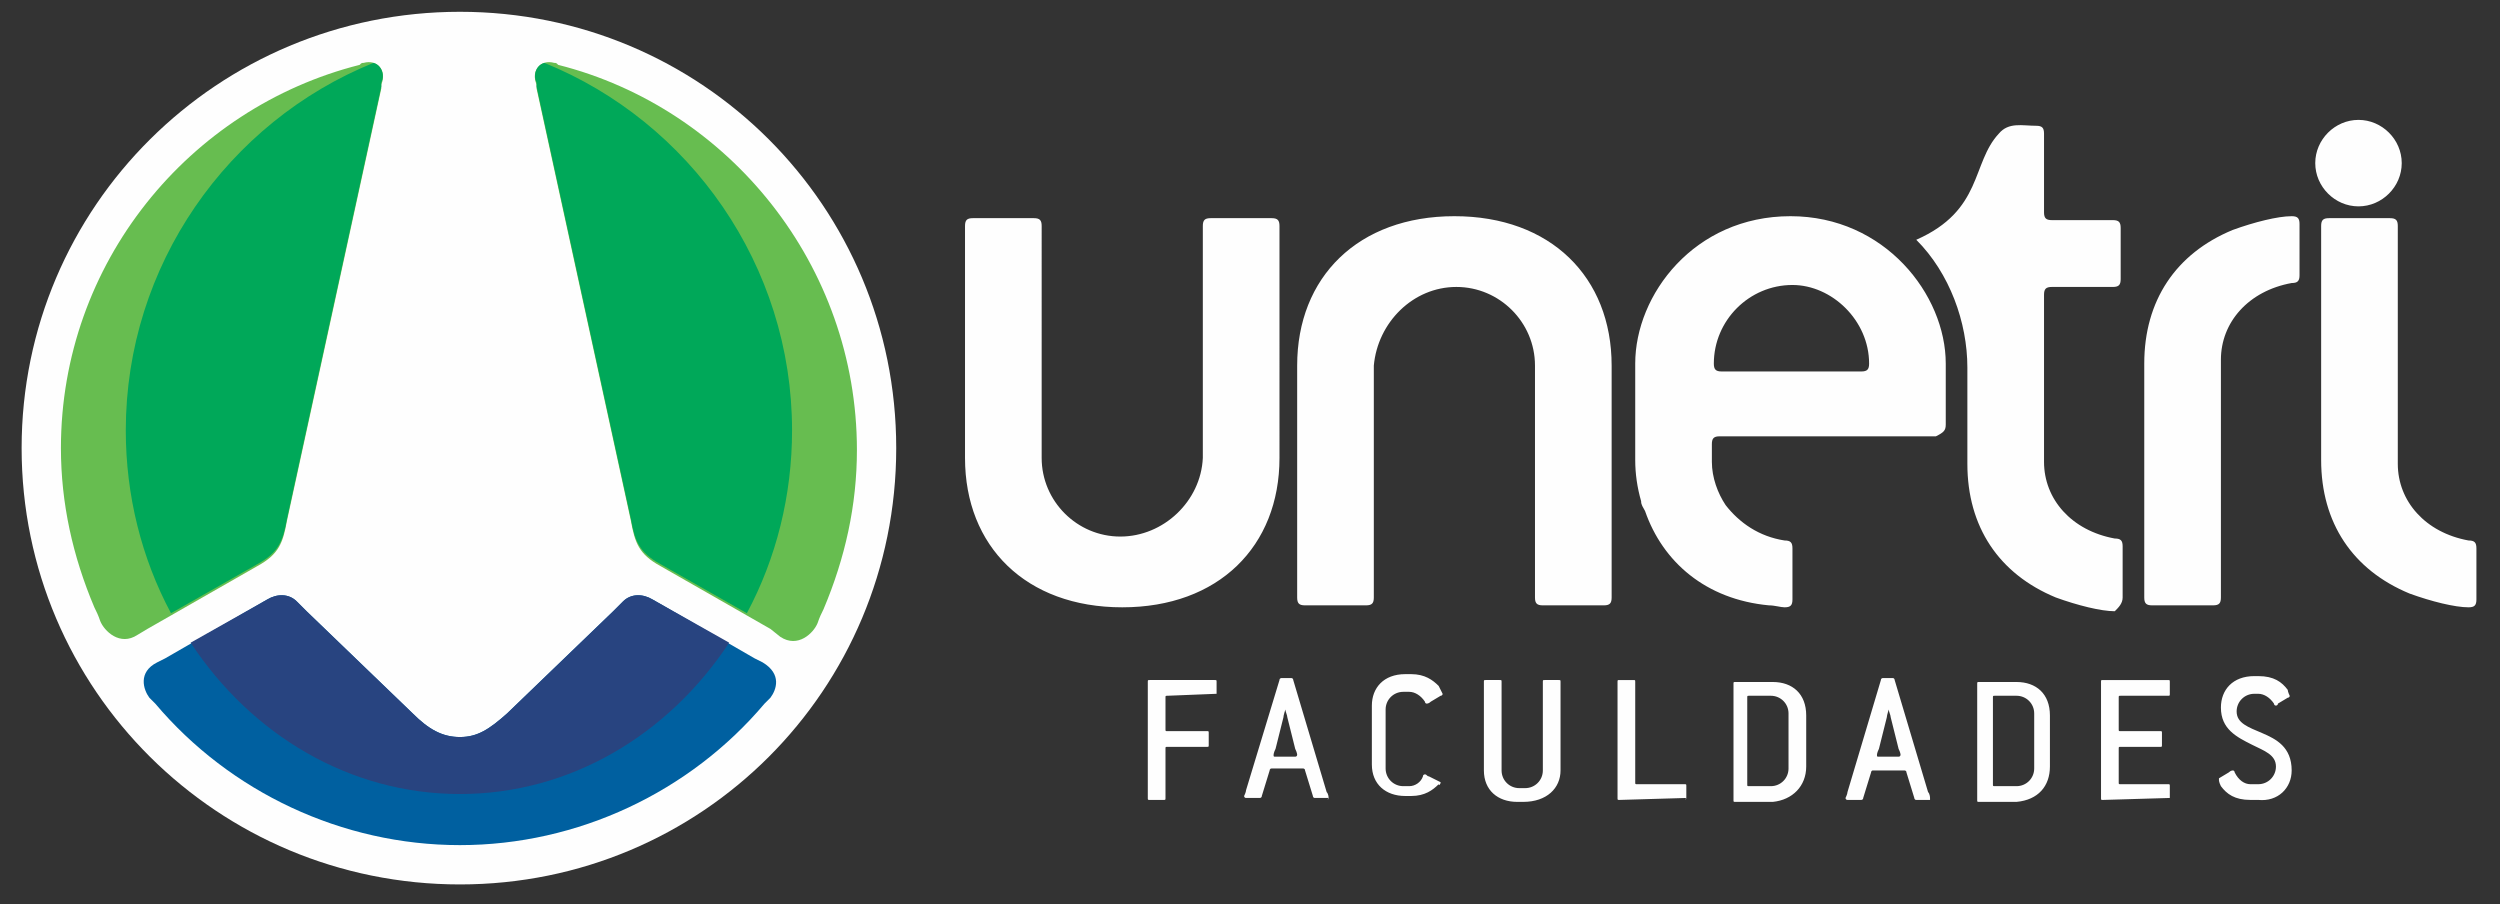
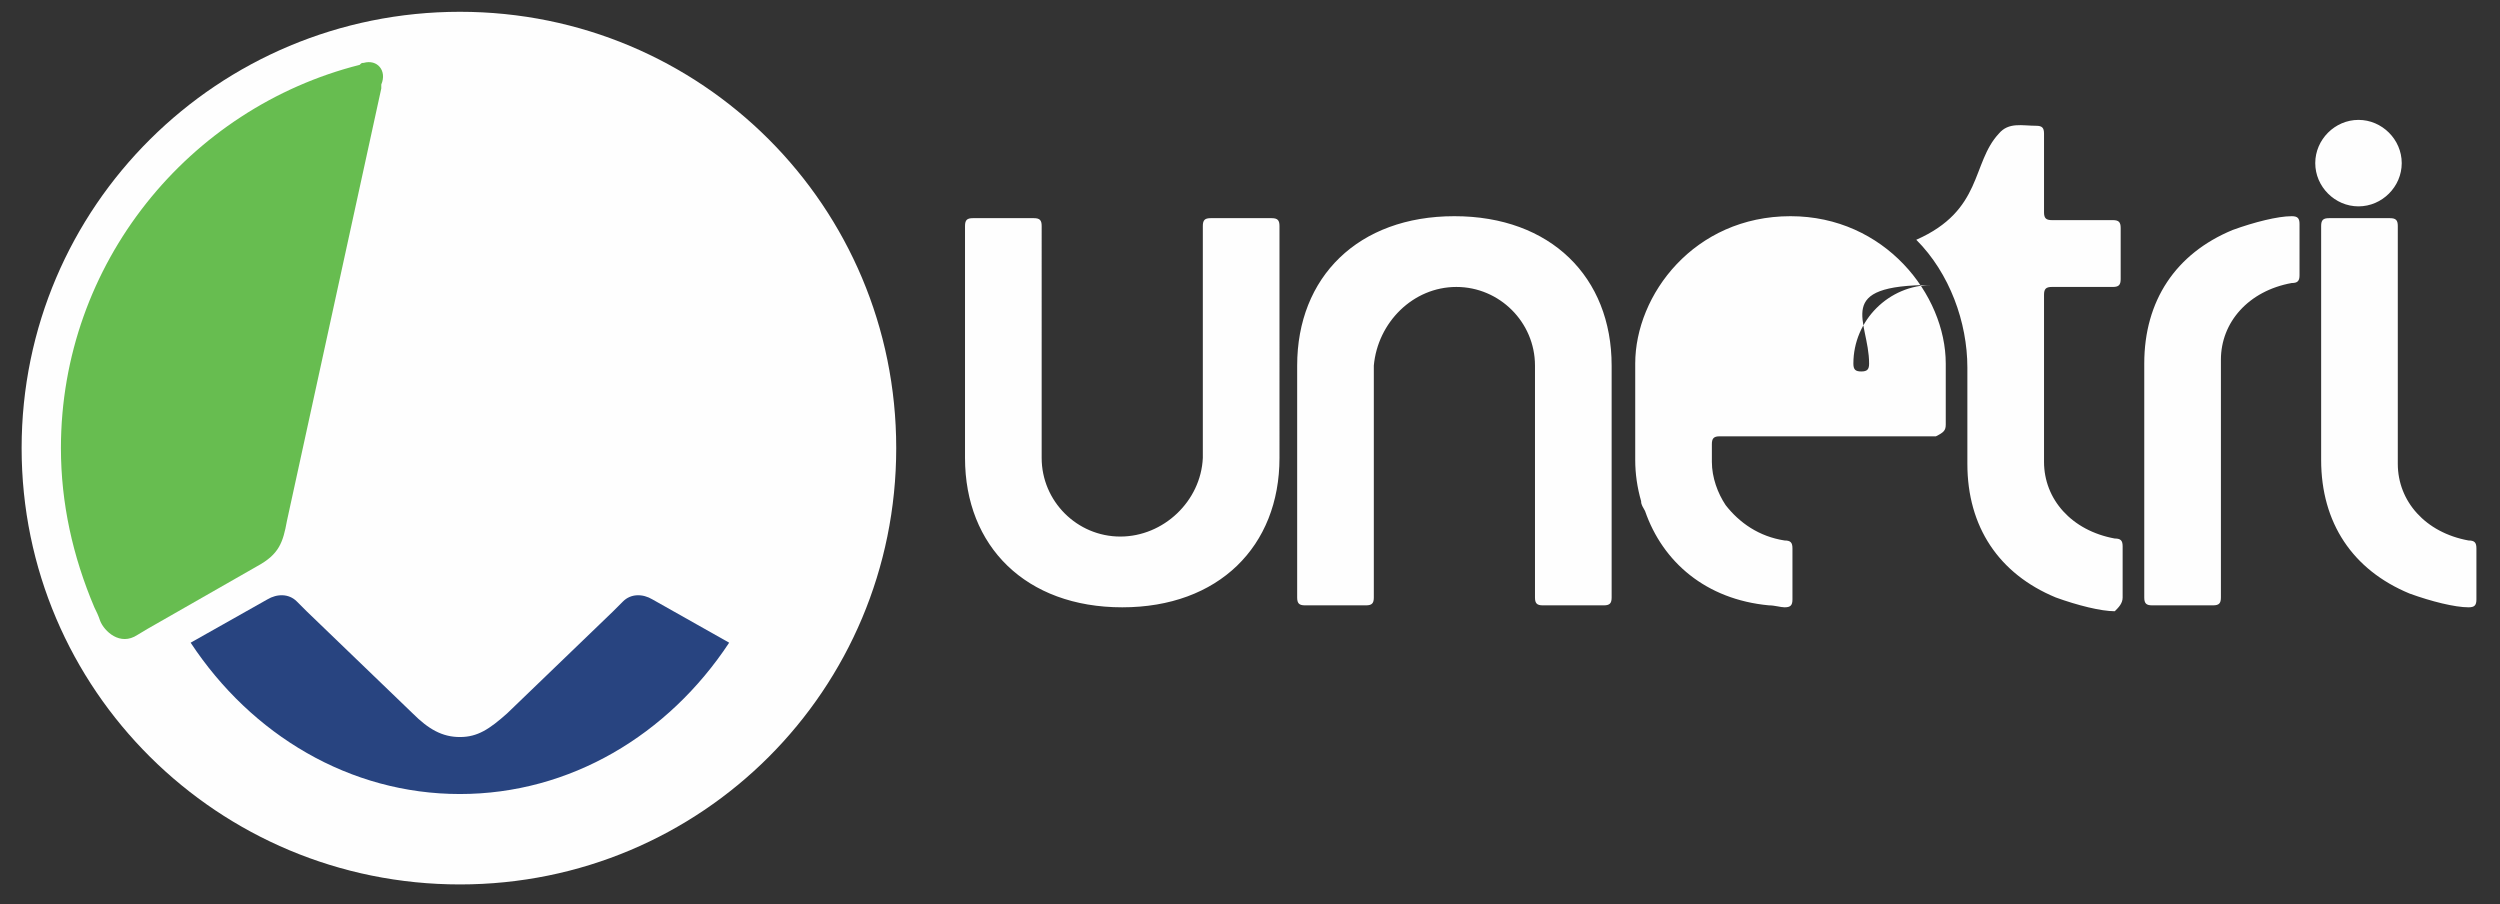
<svg xmlns="http://www.w3.org/2000/svg" version="1.1" id="Layer_1" x="0px" y="0px" viewBox="0 0 127.2 46" style="enable-background:new 0 0 127.2 46;" xml:space="preserve">
  <rect x="0" y="0" width="127.2" height="46" fill="#333333" stroke="none" />
  <style type="text/css">
	.st0{fill-rule:evenodd;clip-rule:evenodd;fill:#FEFEFE;}
	.st1{fill-rule:evenodd;clip-rule:evenodd;fill:#67BD50;}
	.st2{fill-rule:evenodd;clip-rule:evenodd;fill:#00A859;}
	.st3{fill-rule:evenodd;clip-rule:evenodd;fill:#0060A0;}
	.st4{fill-rule:evenodd;clip-rule:evenodd;fill:#284480;}
	.st5{fill:#FEFEFE;}
</style>
  <g>
    <g>
      <path class="st0" d="M23.4,0.6c12.3,0,22.2,9.9,22.2,22.2c0,12.3-9.9,22.2-22.2,22.2C11.1,45,1.1,35.1,1.1,22.8    C1.1,10.5,11.1,0.6,23.4,0.6" />
      <path class="st1" d="M18.5,3.2c-0.1,0-0.1,0-0.2,0.1C9.6,5.5,3.1,13.4,3.1,22.8c0,2.8,0.6,5.5,1.7,8.1c0.1,0.2,0.2,0.4,0.3,0.7    c0.2,0.5,1,1.3,1.9,0.7L7.5,32l5.6-3.2c1.1-0.6,1.3-1.2,1.5-2.3l4.8-22l0-0.2C19.7,3.6,19.2,3,18.5,3.2" />
-       <path class="st2" d="M19,3.2c-7.4,3-12.6,10.3-12.6,18.7c0,3.3,0.8,6.5,2.3,9.3l4.4-2.5c1.1-0.6,1.3-1.2,1.5-2.3l4.8-22l0-0.2    C19.6,3.8,19.4,3.3,19,3.2" />
-       <path class="st1" d="M28.2,3.2c0.1,0,0.1,0,0.2,0.1c8.7,2.2,15.2,10.2,15.2,19.6c0,2.8-0.6,5.5-1.7,8.1c-0.1,0.2-0.2,0.4-0.3,0.7    c-0.2,0.5-1,1.3-1.9,0.7L39.2,32l-5.6-3.2c-1.1-0.6-1.3-1.2-1.5-2.3l-4.8-22l0-0.2C27,3.6,27.5,3,28.2,3.2" />
-       <path class="st2" d="M27.7,3.2c7.4,3,12.6,10.3,12.6,18.7c0,3.3-0.8,6.5-2.3,9.3l-4.4-2.5c-1.1-0.6-1.3-1.2-1.5-2.3l-4.8-22l0-0.2    C27.1,3.8,27.3,3.3,27.7,3.2" />
-       <path class="st3" d="M7.6,35.5c0.1,0.1,0.2,0.2,0.3,0.3c3.8,4.5,9.5,7.2,15.5,7.2c6,0,11.7-2.7,15.5-7.2c0.1-0.1,0.2-0.2,0.3-0.3    c0.3-0.4,0.6-1.2-0.4-1.8l-0.4-0.2l-5.2-3c-0.5-0.3-1.1-0.3-1.5,0.1l-0.5,0.5l-5.4,5.2c-0.9,0.8-1.5,1.2-2.4,1.2    c-0.9,0-1.6-0.4-2.4-1.2l-5.4-5.2l-0.5-0.5c-0.4-0.4-1-0.4-1.5-0.1l-5.2,3L8,33.7C7,34.2,7.3,35.1,7.6,35.5" />
      <path class="st4" d="M37.1,32.7l-3.9-2.2c-0.5-0.3-1.1-0.3-1.5,0.1l-0.5,0.5l-5.4,5.2c-0.9,0.8-1.5,1.2-2.4,1.2    c-0.9,0-1.6-0.4-2.4-1.2l-5.4-5.2l-0.5-0.5c-0.4-0.4-1-0.4-1.5-0.1l-3.9,2.2c3.1,4.7,8.1,7.7,13.7,7.7C29,40.4,34,37.4,37.1,32.7" />
-       <path class="st0" d="M120,6.1c1.2,0,2.2,1,2.2,2.2c0,1.2-1,2.2-2.2,2.2c-1.2,0-2.2-1-2.2-2.2C117.8,7.1,118.8,6.1,120,6.1     M74.1,14.6c2.2,0,4,1.8,4,4v11.8c0,0.3,0.1,0.4,0.4,0.4h3.1c0.3,0,0.4-0.1,0.4-0.4V18.6c0-4.5-3.1-7.6-8-7.6c-4.9,0-8,3.1-8,7.6    v11.8c0,0.3,0.1,0.4,0.4,0.4h3.1c0.3,0,0.4-0.1,0.4-0.4V18.6C70.1,16.4,71.9,14.6,74.1,14.6z M113,19.4v1v10    c0,0.3-0.1,0.4-0.4,0.4h-3.1c-0.3,0-0.4-0.1-0.4-0.4v-10v-1v-0.9c0-3.2,1.6-5.6,4.5-6.8c1.1-0.4,2.3-0.7,3-0.7    c0.3,0,0.4,0.1,0.4,0.4v2.6c0,0.3-0.1,0.4-0.4,0.4c-2.2,0.4-3.6,2-3.6,3.9V19.4z M122,22.5v-1v-10c0-0.3-0.1-0.4-0.4-0.4h-3.1    c-0.3,0-0.4,0.1-0.4,0.4v10v1v0.9c0,3.2,1.6,5.6,4.5,6.8c1.1,0.4,2.3,0.7,3,0.7c0.3,0,0.4-0.1,0.4-0.4v-2.6c0-0.3-0.1-0.4-0.4-0.4    c-2.2-0.4-3.6-2-3.6-3.9V22.5z M108,30.4v-2.6c0-0.3-0.1-0.4-0.4-0.4c-2.2-0.4-3.6-2-3.6-3.9V15c0-0.3,0.1-0.4,0.4-0.4h3.1    c0.3,0,0.4-0.1,0.4-0.4v-2.6c0-0.3-0.1-0.4-0.4-0.4h-3.1c-0.3,0-0.4-0.1-0.4-0.4v-4c0-0.3-0.1-0.4-0.4-0.4c-0.7,0-1.4-0.2-1.9,0.4    c-1.4,1.5-0.8,3.9-4.2,5.4c1.7,1.7,2.6,4.2,2.6,6.5v1.1v2.5v1.3c0,3.2,1.6,5.6,4.5,6.8c1.1,0.4,2.3,0.7,3,0.7    C107.8,30.9,108,30.7,108,30.4z M95.1,18.5c0,0.3-0.1,0.4-0.4,0.4h-7.1c-0.3,0-0.4-0.1-0.4-0.4c0-2.2,1.8-4,4-4    C93.2,14.5,95.1,16.3,95.1,18.5z M99,21.6v-3.1c0-3.5-3.1-7.5-7.9-7.5c-4.9,0-7.9,4-7.9,7.5v4.9c0,0.7,0.1,1.4,0.3,2.1    c0,0.2,0.1,0.3,0.2,0.5c0.9,2.6,3.1,4.5,6.3,4.8c0.3,0,0.6,0.1,0.8,0.1c0.3,0,0.4-0.1,0.4-0.4v-2.6c0-0.3-0.1-0.4-0.4-0.4    c-1.3-0.2-2.3-0.9-3-1.8c-0.4-0.6-0.7-1.4-0.7-2.2v-0.9c0-0.3,0.1-0.4,0.4-0.4h11C98.9,22,99,21.9,99,21.6z M57,27.3    c-2.2,0-4-1.8-4-4V11.5c0-0.3-0.1-0.4-0.4-0.4h-3.1c-0.3,0-0.4,0.1-0.4,0.4v11.8c0,4.5,3.1,7.6,8,7.6c4.9,0,8-3.1,8-7.6V11.5    c0-0.3-0.1-0.4-0.4-0.4h-3.1c-0.3,0-0.4,0.1-0.4,0.4v11.8C61.1,25.5,59.2,27.3,57,27.3z" />
-       <path class="st5" d="M116.6,39.2c0-1.2-0.8-1.6-1.5-1.9c-0.7-0.3-1.3-0.5-1.3-1.1c0-0.5,0.4-0.9,0.9-0.9h0.2    c0.3,0,0.6,0.2,0.8,0.5c0,0,0,0.1,0.1,0.1c0,0,0.1,0,0.1-0.1l0.5-0.3c0,0,0.1,0,0.1-0.1c0,0-0.1-0.2-0.1-0.3    c-0.3-0.4-0.7-0.7-1.5-0.7h-0.2c-1.1,0-1.7,0.7-1.7,1.6c0,1.1,0.8,1.5,1.6,1.9c0.6,0.3,1.2,0.5,1.2,1.1c0,0.5-0.4,0.9-0.9,0.9    h-0.4c-0.3,0-0.6-0.2-0.8-0.6c0,0,0-0.1-0.1-0.1c0,0-0.1,0-0.2,0.1l-0.5,0.3c0,0,0,0,0,0.1c0,0,0,0.1,0.1,0.3    c0.3,0.4,0.7,0.7,1.5,0.7h0.4C115.9,40.8,116.6,40.1,116.6,39.2 M110.4,40.6V40c0-0.1,0-0.1-0.1-0.1h-2.4c-0.1,0-0.1,0-0.1-0.1    v-1.7c0-0.1,0-0.1,0.1-0.1h2c0.1,0,0.1,0,0.1-0.1v-0.6c0-0.1,0-0.1-0.1-0.1h-2c-0.1,0-0.1,0-0.1-0.1v-1.6c0-0.1,0-0.1,0.1-0.1h2.4    c0.1,0,0.1,0,0.1-0.1v-0.6c0-0.1,0-0.1-0.1-0.1h-3.3c-0.1,0-0.1,0-0.1,0.1v5.9c0,0.1,0,0.1,0.1,0.1L110.4,40.6    C110.4,40.7,110.4,40.7,110.4,40.6z M103.5,39.1c0,0.5-0.4,0.9-0.9,0.9h-1.1c-0.1,0-0.1,0-0.1-0.1v-4.4c0-0.1,0-0.1,0.1-0.1h1.1    c0.5,0,0.9,0.4,0.9,0.9V39.1z M104.3,39v-2.6c0-1.1-0.7-1.7-1.7-1.7h-1.9c-0.1,0-0.1,0-0.1,0.1v5.9c0,0.1,0,0.1,0.1,0.1h1.9    C103.7,40.7,104.3,40,104.3,39z M96.7,38.4c0,0,0,0.1-0.1,0.1h-1c-0.1,0-0.1,0-0.1-0.1c0,0,0-0.1,0.1-0.3l0.4-1.6    c0-0.1,0.1-0.4,0.1-0.4h0c0,0.1,0.1,0.3,0.1,0.4l0.4,1.6C96.7,38.3,96.7,38.4,96.7,38.4z M98.2,40.6c0,0,0-0.2-0.1-0.3l-1.7-5.7    c0,0,0-0.1-0.1-0.1h-0.5c0,0-0.1,0-0.1,0.1L94,40.3c0,0.1-0.1,0.3-0.1,0.3c0,0,0,0.1,0.1,0.1h0.7c0,0,0.1,0,0.1-0.1l0.4-1.3    c0,0,0-0.1,0.1-0.1h1.6c0,0,0.1,0,0.1,0.1l0.4,1.3c0,0,0,0.1,0.1,0.1h0.7C98.2,40.7,98.2,40.7,98.2,40.6z M91,39.1    c0,0.5-0.4,0.9-0.9,0.9h-1.1c-0.1,0-0.1,0-0.1-0.1v-4.4c0-0.1,0-0.1,0.1-0.1h1.1c0.5,0,0.9,0.4,0.9,0.9V39.1z M91.9,39v-2.6    c0-1.1-0.7-1.7-1.7-1.7h-1.9c-0.1,0-0.1,0-0.1,0.1v5.9c0,0.1,0,0.1,0.1,0.1h1.9C91.2,40.7,91.9,40,91.9,39z M85.8,40.6V40    c0-0.1,0-0.1-0.1-0.1h-2.4c-0.1,0-0.1,0-0.1-0.1v-5.1c0-0.1,0-0.1-0.1-0.1h-0.7c-0.1,0-0.1,0-0.1,0.1v5.9c0,0.1,0,0.1,0.1,0.1    L85.8,40.6C85.7,40.7,85.8,40.7,85.8,40.6z M79.4,39.2v-4.5c0-0.1,0-0.1-0.1-0.1h-0.7c-0.1,0-0.1,0-0.1,0.1v4.5    c0,0.5-0.4,0.9-0.9,0.9h-0.3c-0.5,0-0.9-0.4-0.9-0.9v-4.5c0-0.1,0-0.1-0.1-0.1h-0.7c-0.1,0-0.1,0-0.1,0.1v4.5c0,1,0.7,1.6,1.7,1.6    h0.3C78.7,40.8,79.4,40.1,79.4,39.2z M73.3,39.8C73.3,39.8,73.3,39.8,73.3,39.8l-0.6-0.3c-0.1,0-0.1-0.1-0.2-0.1    c0,0-0.1,0-0.1,0.1C72.3,39.8,72,40,71.7,40h-0.3c-0.5,0-0.9-0.4-0.9-0.9v-3c0-0.5,0.4-0.9,0.9-0.9h0.3c0.3,0,0.6,0.2,0.8,0.5    c0,0,0,0.1,0.1,0.1c0,0,0.1,0,0.2-0.1l0.5-0.3c0,0,0.1,0,0.1-0.1c0,0-0.1-0.2-0.2-0.4c-0.3-0.3-0.7-0.6-1.4-0.6h-0.3    c-1.1,0-1.7,0.7-1.7,1.6v3c0,1,0.7,1.6,1.7,1.6h0.3c0.7,0,1.1-0.3,1.4-0.6C73.2,40,73.3,39.9,73.3,39.8z M66,38.4    c0,0,0,0.1-0.1,0.1h-1c-0.1,0-0.1,0-0.1-0.1c0,0,0-0.1,0.1-0.3l0.4-1.6c0-0.1,0.1-0.4,0.1-0.4h0c0,0.1,0.1,0.3,0.1,0.4l0.4,1.6    C66,38.3,66,38.4,66,38.4z M67.6,40.6c0,0,0-0.2-0.1-0.3l-1.7-5.7c0,0,0-0.1-0.1-0.1h-0.5c0,0-0.1,0-0.1,0.1l-1.7,5.6    c0,0.1-0.1,0.3-0.1,0.3c0,0,0,0.1,0.1,0.1h0.7c0,0,0.1,0,0.1-0.1l0.4-1.3c0,0,0-0.1,0.1-0.1h1.6c0,0,0.1,0,0.1,0.1l0.4,1.3    c0,0,0,0.1,0.1,0.1h0.7C67.5,40.7,67.6,40.7,67.6,40.6z M61.9,35.3v-0.6c0-0.1,0-0.1-0.1-0.1h-3.3c-0.1,0-0.1,0-0.1,0.1v5.9    c0,0.1,0,0.1,0.1,0.1h0.7c0.1,0,0.1,0,0.1-0.1v-2.5c0-0.1,0-0.1,0.1-0.1h2c0.1,0,0.1,0,0.1-0.1v-0.6c0-0.1,0-0.1-0.1-0.1h-2    c-0.1,0-0.1,0-0.1-0.1v-1.6c0-0.1,0-0.1,0.1-0.1L61.9,35.3C61.9,35.4,61.9,35.3,61.9,35.3z" />
+       <path class="st0" d="M120,6.1c1.2,0,2.2,1,2.2,2.2c0,1.2-1,2.2-2.2,2.2c-1.2,0-2.2-1-2.2-2.2C117.8,7.1,118.8,6.1,120,6.1     M74.1,14.6c2.2,0,4,1.8,4,4v11.8c0,0.3,0.1,0.4,0.4,0.4h3.1c0.3,0,0.4-0.1,0.4-0.4V18.6c0-4.5-3.1-7.6-8-7.6c-4.9,0-8,3.1-8,7.6    v11.8c0,0.3,0.1,0.4,0.4,0.4h3.1c0.3,0,0.4-0.1,0.4-0.4V18.6C70.1,16.4,71.9,14.6,74.1,14.6z M113,19.4v1v10    c0,0.3-0.1,0.4-0.4,0.4h-3.1c-0.3,0-0.4-0.1-0.4-0.4v-10v-1v-0.9c0-3.2,1.6-5.6,4.5-6.8c1.1-0.4,2.3-0.7,3-0.7    c0.3,0,0.4,0.1,0.4,0.4v2.6c0,0.3-0.1,0.4-0.4,0.4c-2.2,0.4-3.6,2-3.6,3.9V19.4z M122,22.5v-1v-10c0-0.3-0.1-0.4-0.4-0.4h-3.1    c-0.3,0-0.4,0.1-0.4,0.4v10v1v0.9c0,3.2,1.6,5.6,4.5,6.8c1.1,0.4,2.3,0.7,3,0.7c0.3,0,0.4-0.1,0.4-0.4v-2.6c0-0.3-0.1-0.4-0.4-0.4    c-2.2-0.4-3.6-2-3.6-3.9V22.5z M108,30.4v-2.6c0-0.3-0.1-0.4-0.4-0.4c-2.2-0.4-3.6-2-3.6-3.9V15c0-0.3,0.1-0.4,0.4-0.4h3.1    c0.3,0,0.4-0.1,0.4-0.4v-2.6c0-0.3-0.1-0.4-0.4-0.4h-3.1c-0.3,0-0.4-0.1-0.4-0.4v-4c0-0.3-0.1-0.4-0.4-0.4c-0.7,0-1.4-0.2-1.9,0.4    c-1.4,1.5-0.8,3.9-4.2,5.4c1.7,1.7,2.6,4.2,2.6,6.5v1.1v2.5v1.3c0,3.2,1.6,5.6,4.5,6.8c1.1,0.4,2.3,0.7,3,0.7    C107.8,30.9,108,30.7,108,30.4z M95.1,18.5c0,0.3-0.1,0.4-0.4,0.4c-0.3,0-0.4-0.1-0.4-0.4c0-2.2,1.8-4,4-4    C93.2,14.5,95.1,16.3,95.1,18.5z M99,21.6v-3.1c0-3.5-3.1-7.5-7.9-7.5c-4.9,0-7.9,4-7.9,7.5v4.9c0,0.7,0.1,1.4,0.3,2.1    c0,0.2,0.1,0.3,0.2,0.5c0.9,2.6,3.1,4.5,6.3,4.8c0.3,0,0.6,0.1,0.8,0.1c0.3,0,0.4-0.1,0.4-0.4v-2.6c0-0.3-0.1-0.4-0.4-0.4    c-1.3-0.2-2.3-0.9-3-1.8c-0.4-0.6-0.7-1.4-0.7-2.2v-0.9c0-0.3,0.1-0.4,0.4-0.4h11C98.9,22,99,21.9,99,21.6z M57,27.3    c-2.2,0-4-1.8-4-4V11.5c0-0.3-0.1-0.4-0.4-0.4h-3.1c-0.3,0-0.4,0.1-0.4,0.4v11.8c0,4.5,3.1,7.6,8,7.6c4.9,0,8-3.1,8-7.6V11.5    c0-0.3-0.1-0.4-0.4-0.4h-3.1c-0.3,0-0.4,0.1-0.4,0.4v11.8C61.1,25.5,59.2,27.3,57,27.3z" />
    </g>
  </g>
</svg>